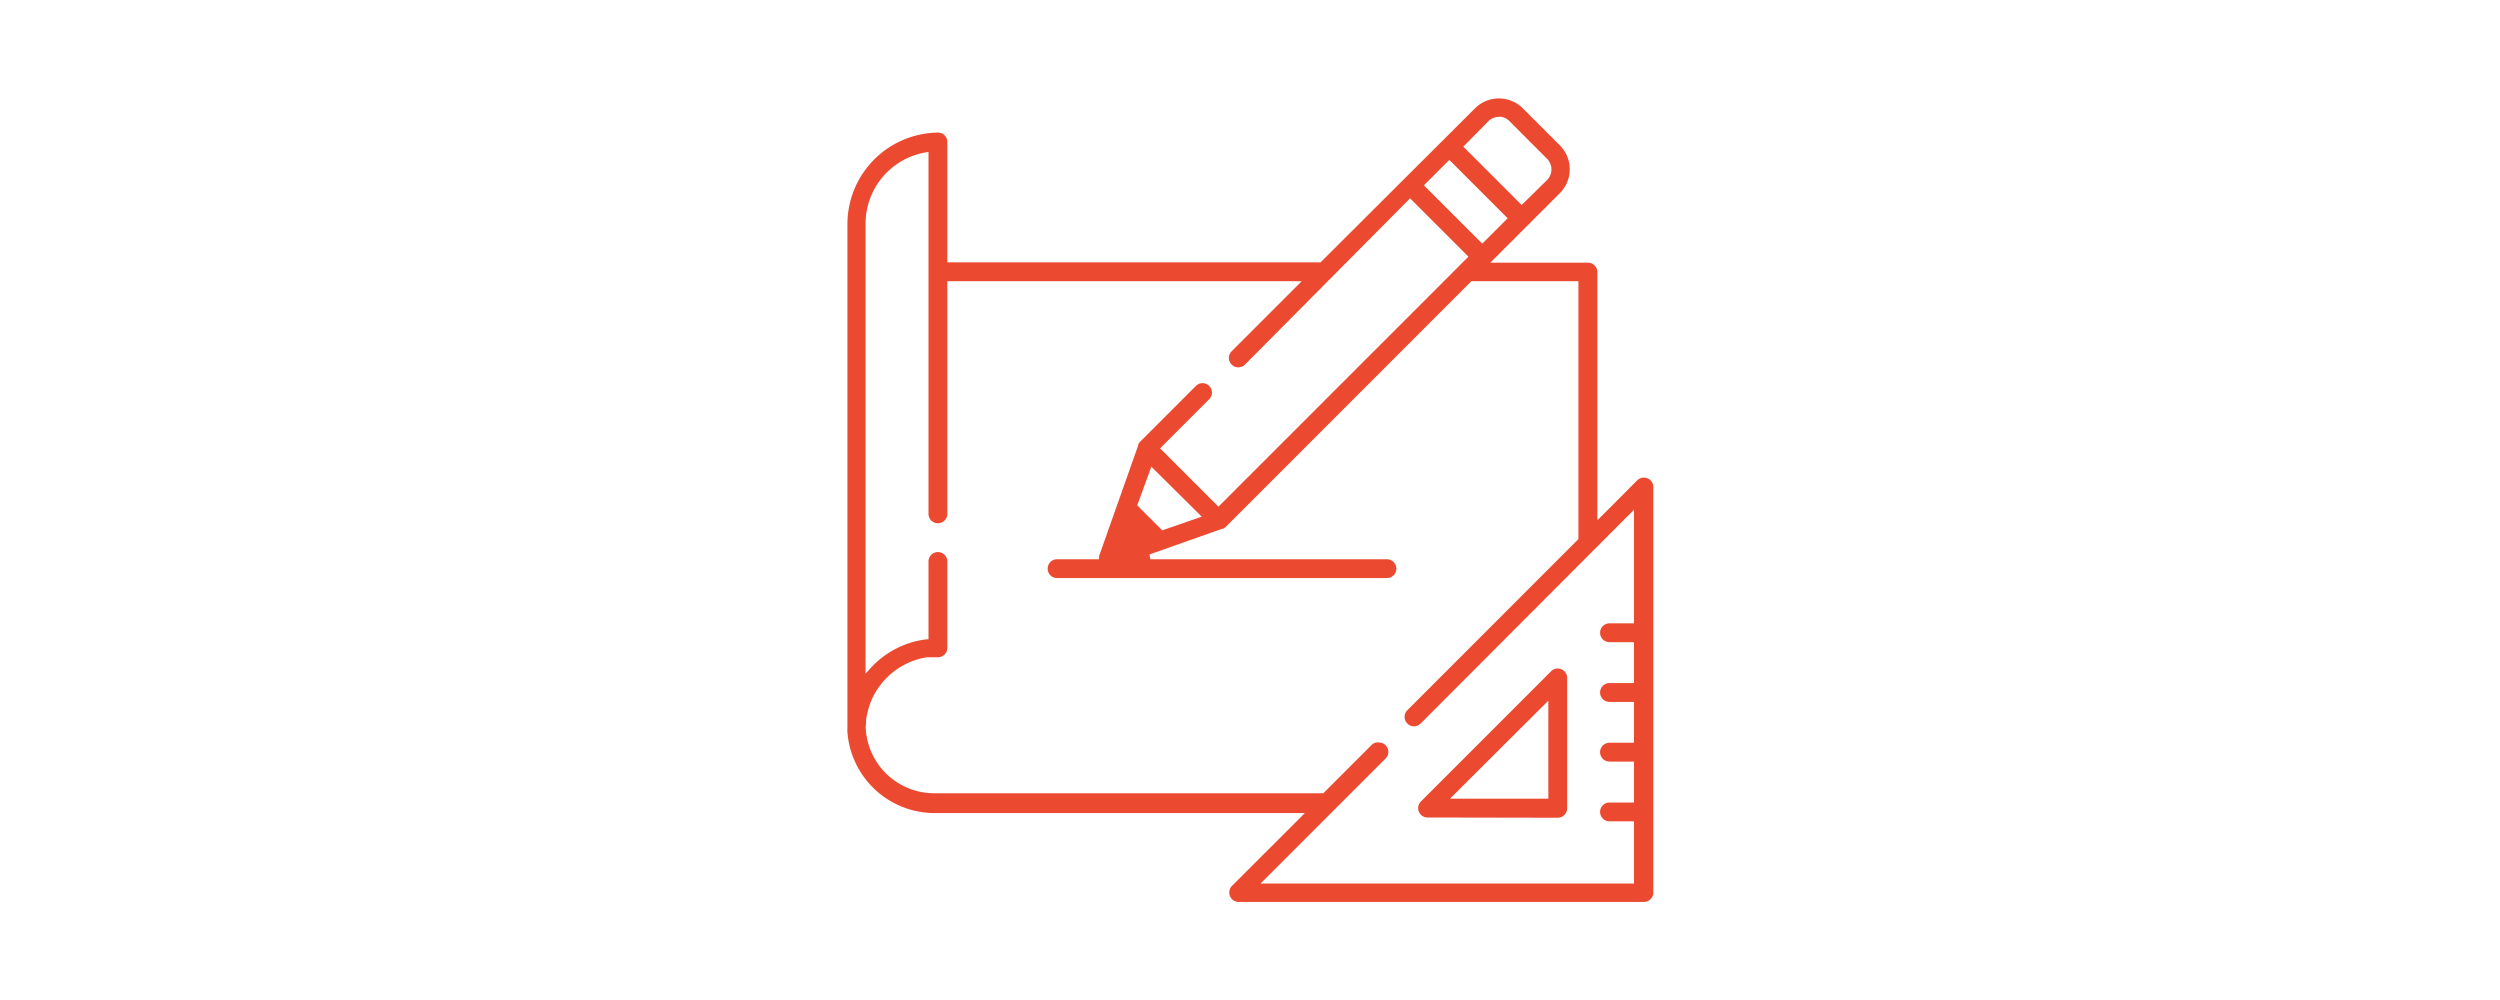
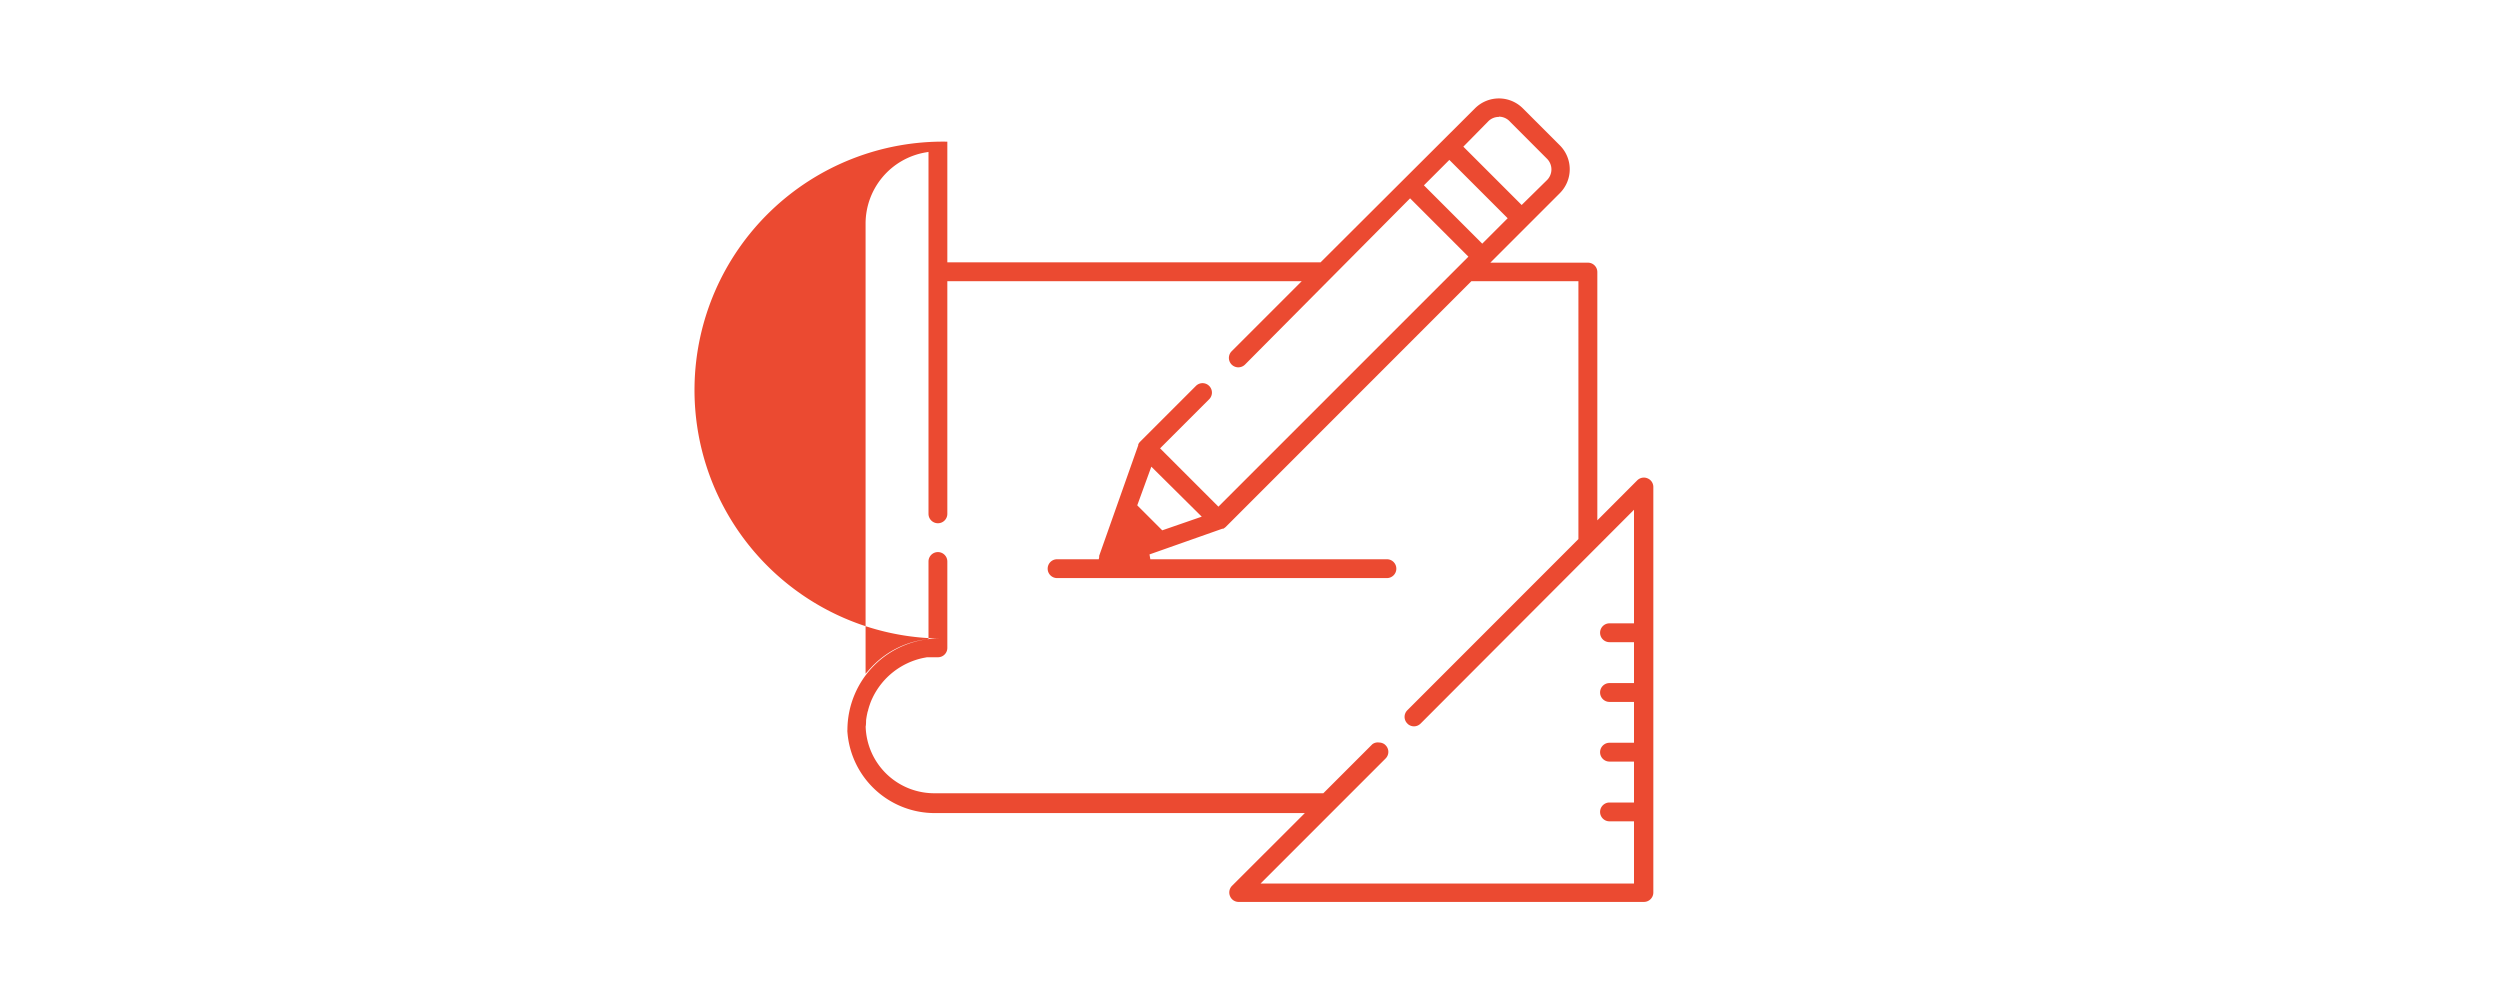
<svg xmlns="http://www.w3.org/2000/svg" id="Vrstva_1" data-name="Vrstva 1" viewBox="0 0 300 120">
  <defs>
    <style>.cls-1{fill:#eb4a31;}</style>
  </defs>
  <title>franchising-ikony</title>
-   <path class="cls-1" d="M171.31,98.1a1.13,1.13,0,0,1-.8-1.93l15.62-15.62a1.12,1.12,0,0,1,.8-.33,1.11,1.11,0,0,1,.43.09,1.12,1.12,0,0,1,.7,1V97a1.14,1.14,0,0,1-1.13,1.13ZM174,95.84H185.8V84.08Z" />
-   <path class="cls-1" d="M148.6,108.23a1.11,1.11,0,0,1-1-.7,1.13,1.13,0,0,1,.24-1.23l8.74-8.73h-44.4a10.51,10.51,0,0,1-10.49-9.73,1.16,1.16,0,0,1,0-.28V26.85a11,11,0,0,1,10.94-10.94A1.13,1.13,0,0,1,113.68,17V31.48h44.79L177,13a4.06,4.06,0,0,1,5.74,0l4.44,4.44a4.06,4.06,0,0,1,0,5.74l-8.34,8.34h11.71a1.13,1.13,0,0,1,1.13,1.13V62.44l4.79-4.8a1.14,1.14,0,0,1,.8-.33,1.07,1.07,0,0,1,.43.09,1.12,1.12,0,0,1,.7,1V107.1a1.13,1.13,0,0,1-1.13,1.13ZM165.47,89.1a1.2,1.2,0,0,1,.64.19,1.07,1.07,0,0,1,.16.14,1.12,1.12,0,0,1,0,1.59l-15,15h44.81V98.56h-2.94a1.13,1.13,0,0,1,0-2.26h2.94V91.39h-2.94a1.13,1.13,0,0,1,0-2.26h2.94v-4.9h-2.94a1.13,1.13,0,1,1,0-2.26h2.94V77.06h-2.94a1.13,1.13,0,0,1,0-2.26h2.94V61.17L170.48,86.82l-.09.08a1.09,1.09,0,0,1-.71.26,1.12,1.12,0,0,1-.72-.26l-.08-.08a1.12,1.12,0,0,1,0-1.59l20.53-20.54V33.74H176.57l-29.49,29.5-.1.08-.11.08-.09.05-.11,0-8.73,3.08.1.58h28.39a1.13,1.13,0,0,1,0,2.26H126.85a1.13,1.13,0,0,1,0-2.26h5l.05-.24c0-.06,0-.12,0-.17l4.69-13.27,0-.11.05-.09.07-.11.11-.12,6.69-6.69a1.12,1.12,0,0,1,1.59,0,1.13,1.13,0,0,1,0,1.6l-5.89,5.89,7,7,30-30-7-7L149.4,43.75a1.15,1.15,0,0,1-.8.33,1.13,1.13,0,0,1-.8-1.93l8.41-8.41H113.68V61.66a1.13,1.13,0,0,1-2.26,0V18.23l-.35.06a8.67,8.67,0,0,0-7.2,8.56v54l.52-.59c.17-.18.34-.37.52-.54a10.83,10.83,0,0,1,6.25-3l.26,0V67.38a1.13,1.13,0,0,1,2.26,0V77.74a1.12,1.12,0,0,1-1.13,1.13h-.43l-.44,0-.44,0-.43.08a8.75,8.75,0,0,0-6.08,4.74c-.06.13-.12.25-.17.37s-.11.27-.14.36l-.13.38-.11.38c0,.1-.06.19-.08.29s-.07.33-.09.44-.05.3-.07.44,0,.56-.06.84a8.23,8.23,0,0,0,8.26,8H158.8l5.88-5.88A1.07,1.07,0,0,1,165.47,89.1Zm-29-28.46,3,3L144.21,62l-6.05-6Zm34.4-38.4,7,7,3.05-3.05-7-7Zm9-8.21a1.78,1.78,0,0,0-1.27.52l-3,3.05,7,7,3.05-3a1.81,1.81,0,0,0,0-2.54l-4.44-4.45A1.8,1.8,0,0,0,179.86,14Z" />
+   <path class="cls-1" d="M148.6,108.23a1.11,1.11,0,0,1-1-.7,1.13,1.13,0,0,1,.24-1.23l8.74-8.73h-44.4a10.51,10.51,0,0,1-10.49-9.73,1.16,1.16,0,0,1,0-.28a11,11,0,0,1,10.94-10.94A1.13,1.13,0,0,1,113.68,17V31.48h44.79L177,13a4.06,4.06,0,0,1,5.74,0l4.44,4.44a4.06,4.06,0,0,1,0,5.74l-8.34,8.34h11.71a1.13,1.13,0,0,1,1.13,1.13V62.44l4.79-4.8a1.14,1.14,0,0,1,.8-.33,1.07,1.07,0,0,1,.43.09,1.12,1.12,0,0,1,.7,1V107.1a1.13,1.13,0,0,1-1.13,1.13ZM165.47,89.1a1.2,1.2,0,0,1,.64.19,1.07,1.07,0,0,1,.16.14,1.12,1.12,0,0,1,0,1.59l-15,15h44.81V98.56h-2.94a1.13,1.13,0,0,1,0-2.26h2.94V91.39h-2.94a1.13,1.13,0,0,1,0-2.26h2.94v-4.9h-2.94a1.13,1.13,0,1,1,0-2.26h2.94V77.06h-2.94a1.13,1.13,0,0,1,0-2.26h2.94V61.17L170.48,86.82l-.09.08a1.09,1.09,0,0,1-.71.26,1.12,1.12,0,0,1-.72-.26l-.08-.08a1.12,1.12,0,0,1,0-1.59l20.53-20.54V33.74H176.57l-29.49,29.5-.1.08-.11.08-.09.05-.11,0-8.73,3.08.1.58h28.39a1.13,1.13,0,0,1,0,2.26H126.85a1.13,1.13,0,0,1,0-2.26h5l.05-.24c0-.06,0-.12,0-.17l4.69-13.27,0-.11.05-.09.07-.11.11-.12,6.69-6.69a1.12,1.12,0,0,1,1.59,0,1.13,1.13,0,0,1,0,1.6l-5.89,5.89,7,7,30-30-7-7L149.4,43.75a1.15,1.15,0,0,1-.8.33,1.13,1.13,0,0,1-.8-1.93l8.41-8.41H113.68V61.66a1.13,1.13,0,0,1-2.26,0V18.23l-.35.06a8.67,8.67,0,0,0-7.2,8.56v54l.52-.59c.17-.18.34-.37.52-.54a10.83,10.83,0,0,1,6.25-3l.26,0V67.38a1.13,1.13,0,0,1,2.26,0V77.74a1.12,1.12,0,0,1-1.13,1.13h-.43l-.44,0-.44,0-.43.08a8.75,8.75,0,0,0-6.08,4.74c-.06.13-.12.25-.17.37s-.11.27-.14.36l-.13.38-.11.38c0,.1-.06.19-.08.29s-.07.33-.09.44-.05.3-.07.44,0,.56-.06.84a8.23,8.23,0,0,0,8.26,8H158.8l5.88-5.88A1.07,1.07,0,0,1,165.47,89.1Zm-29-28.46,3,3L144.21,62l-6.05-6Zm34.4-38.4,7,7,3.05-3.05-7-7Zm9-8.21a1.78,1.78,0,0,0-1.27.52l-3,3.05,7,7,3.05-3a1.81,1.81,0,0,0,0-2.54l-4.44-4.45A1.8,1.8,0,0,0,179.86,14Z" />
</svg>